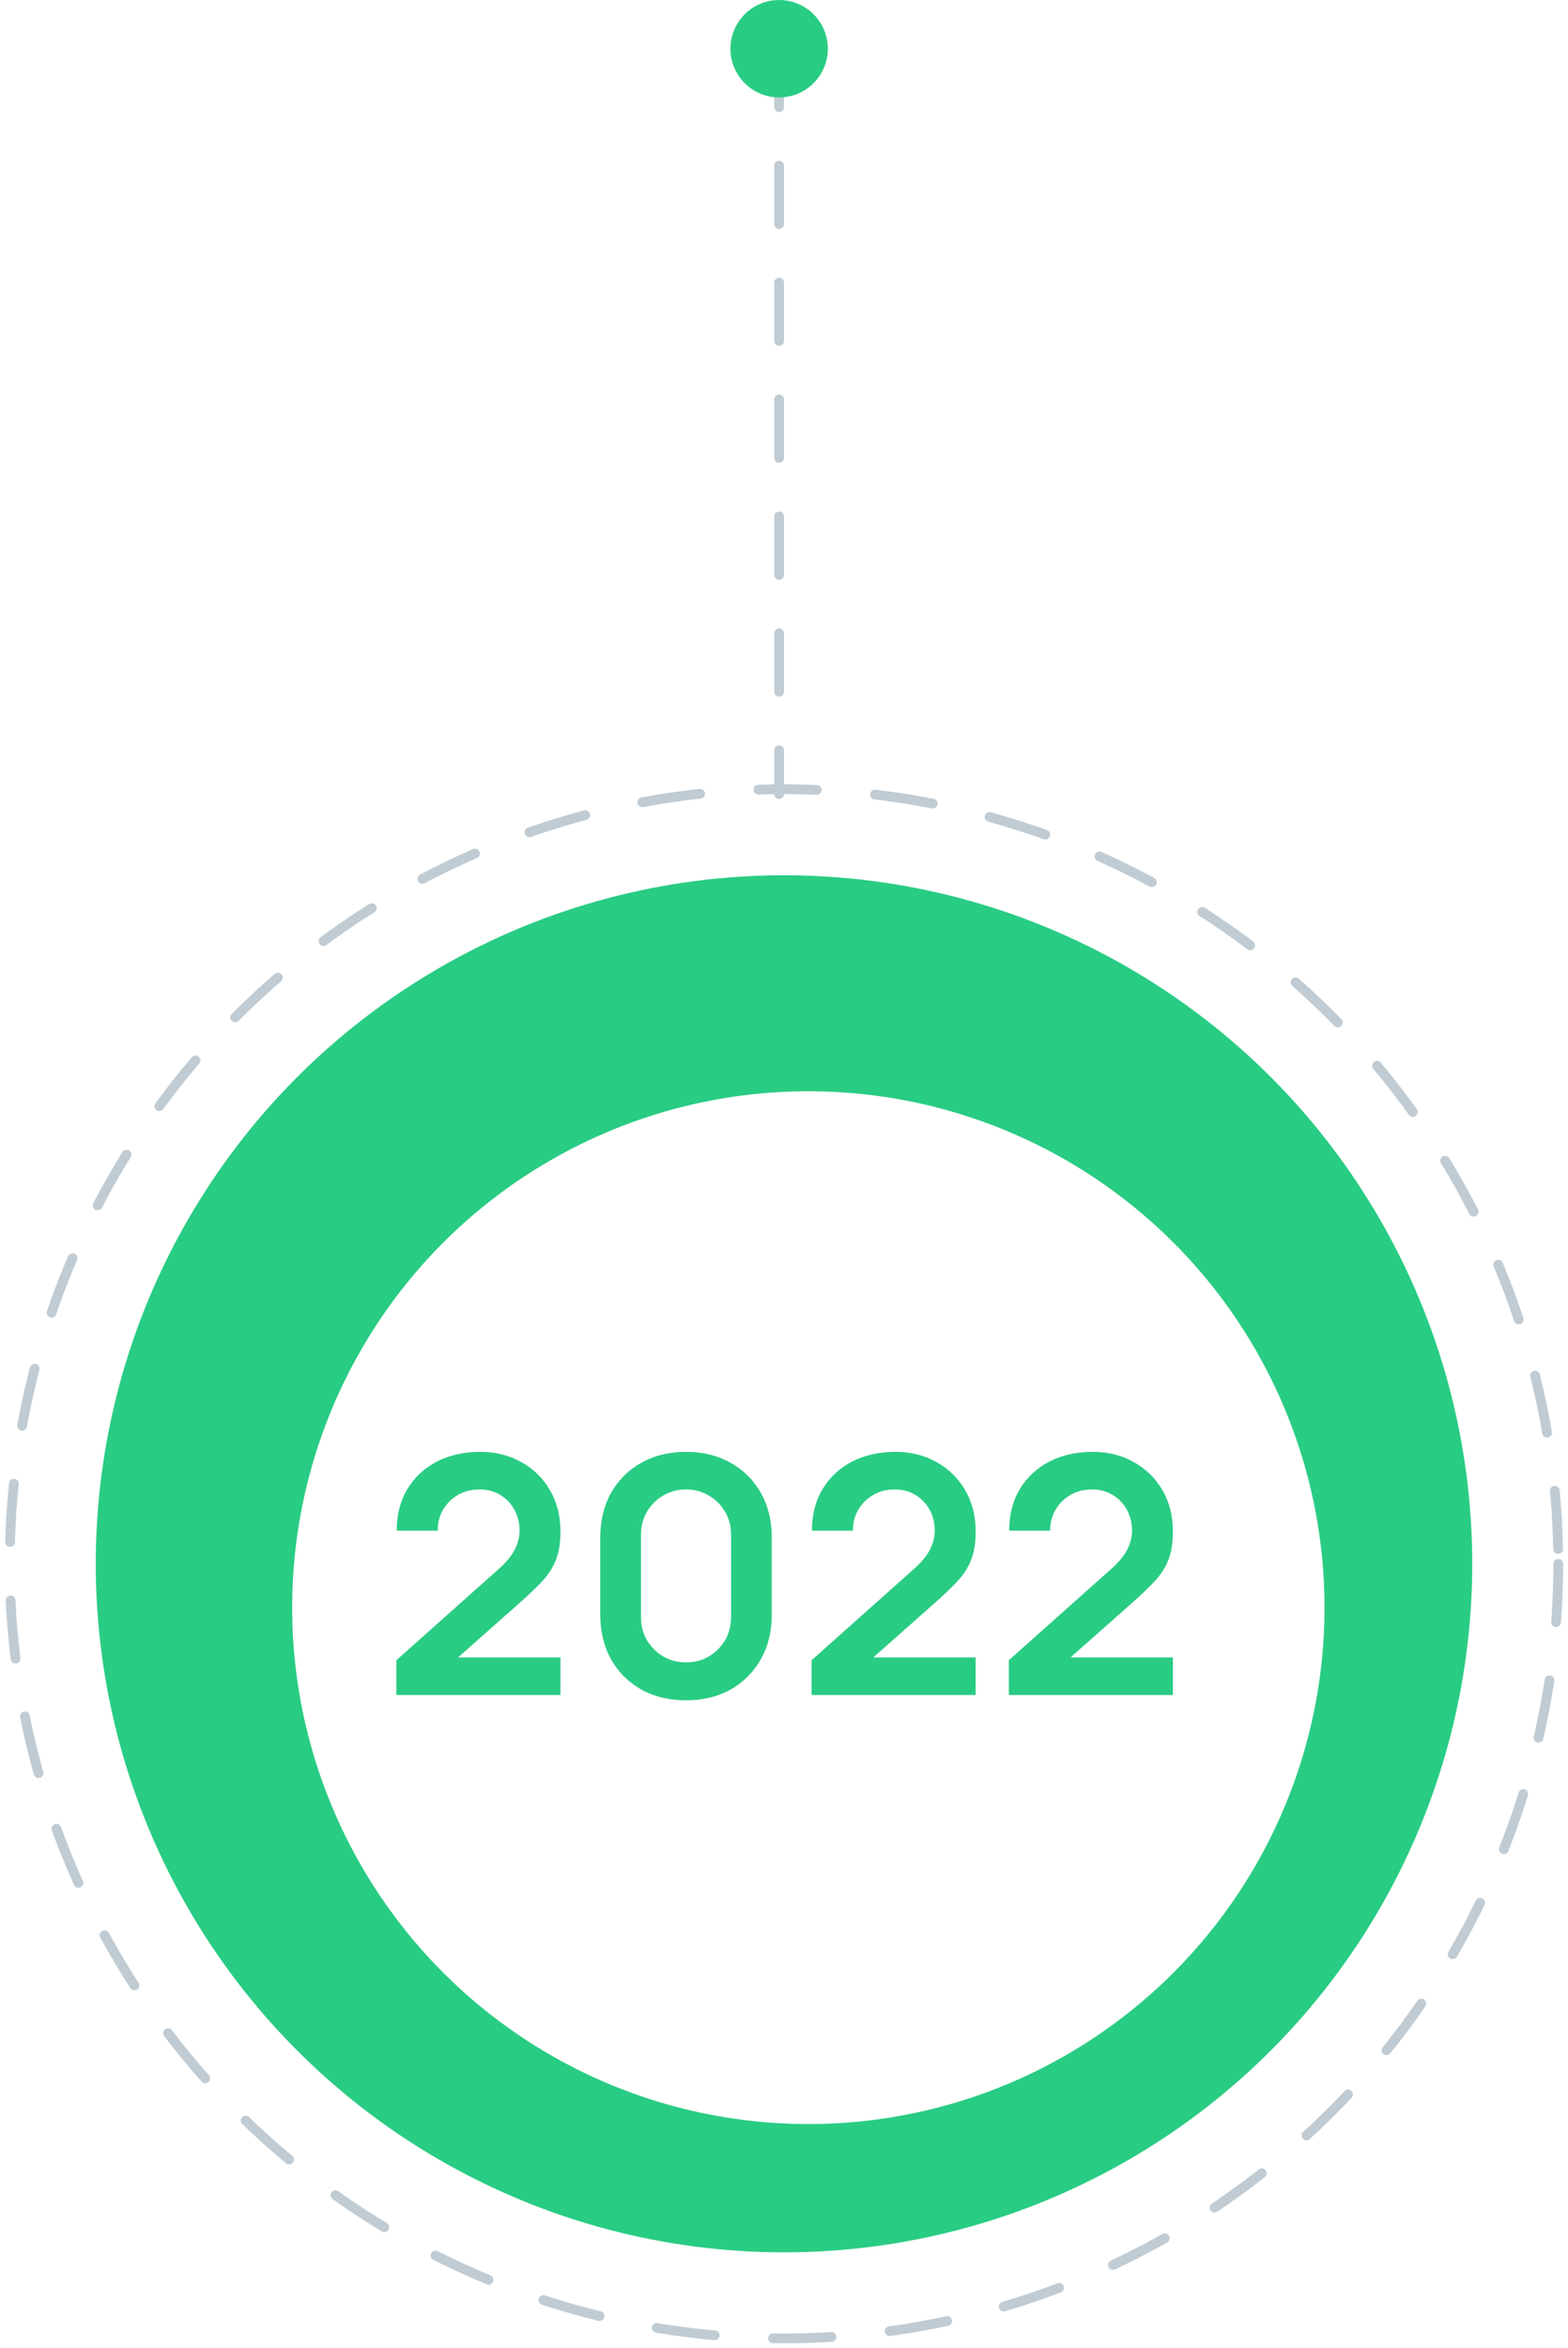
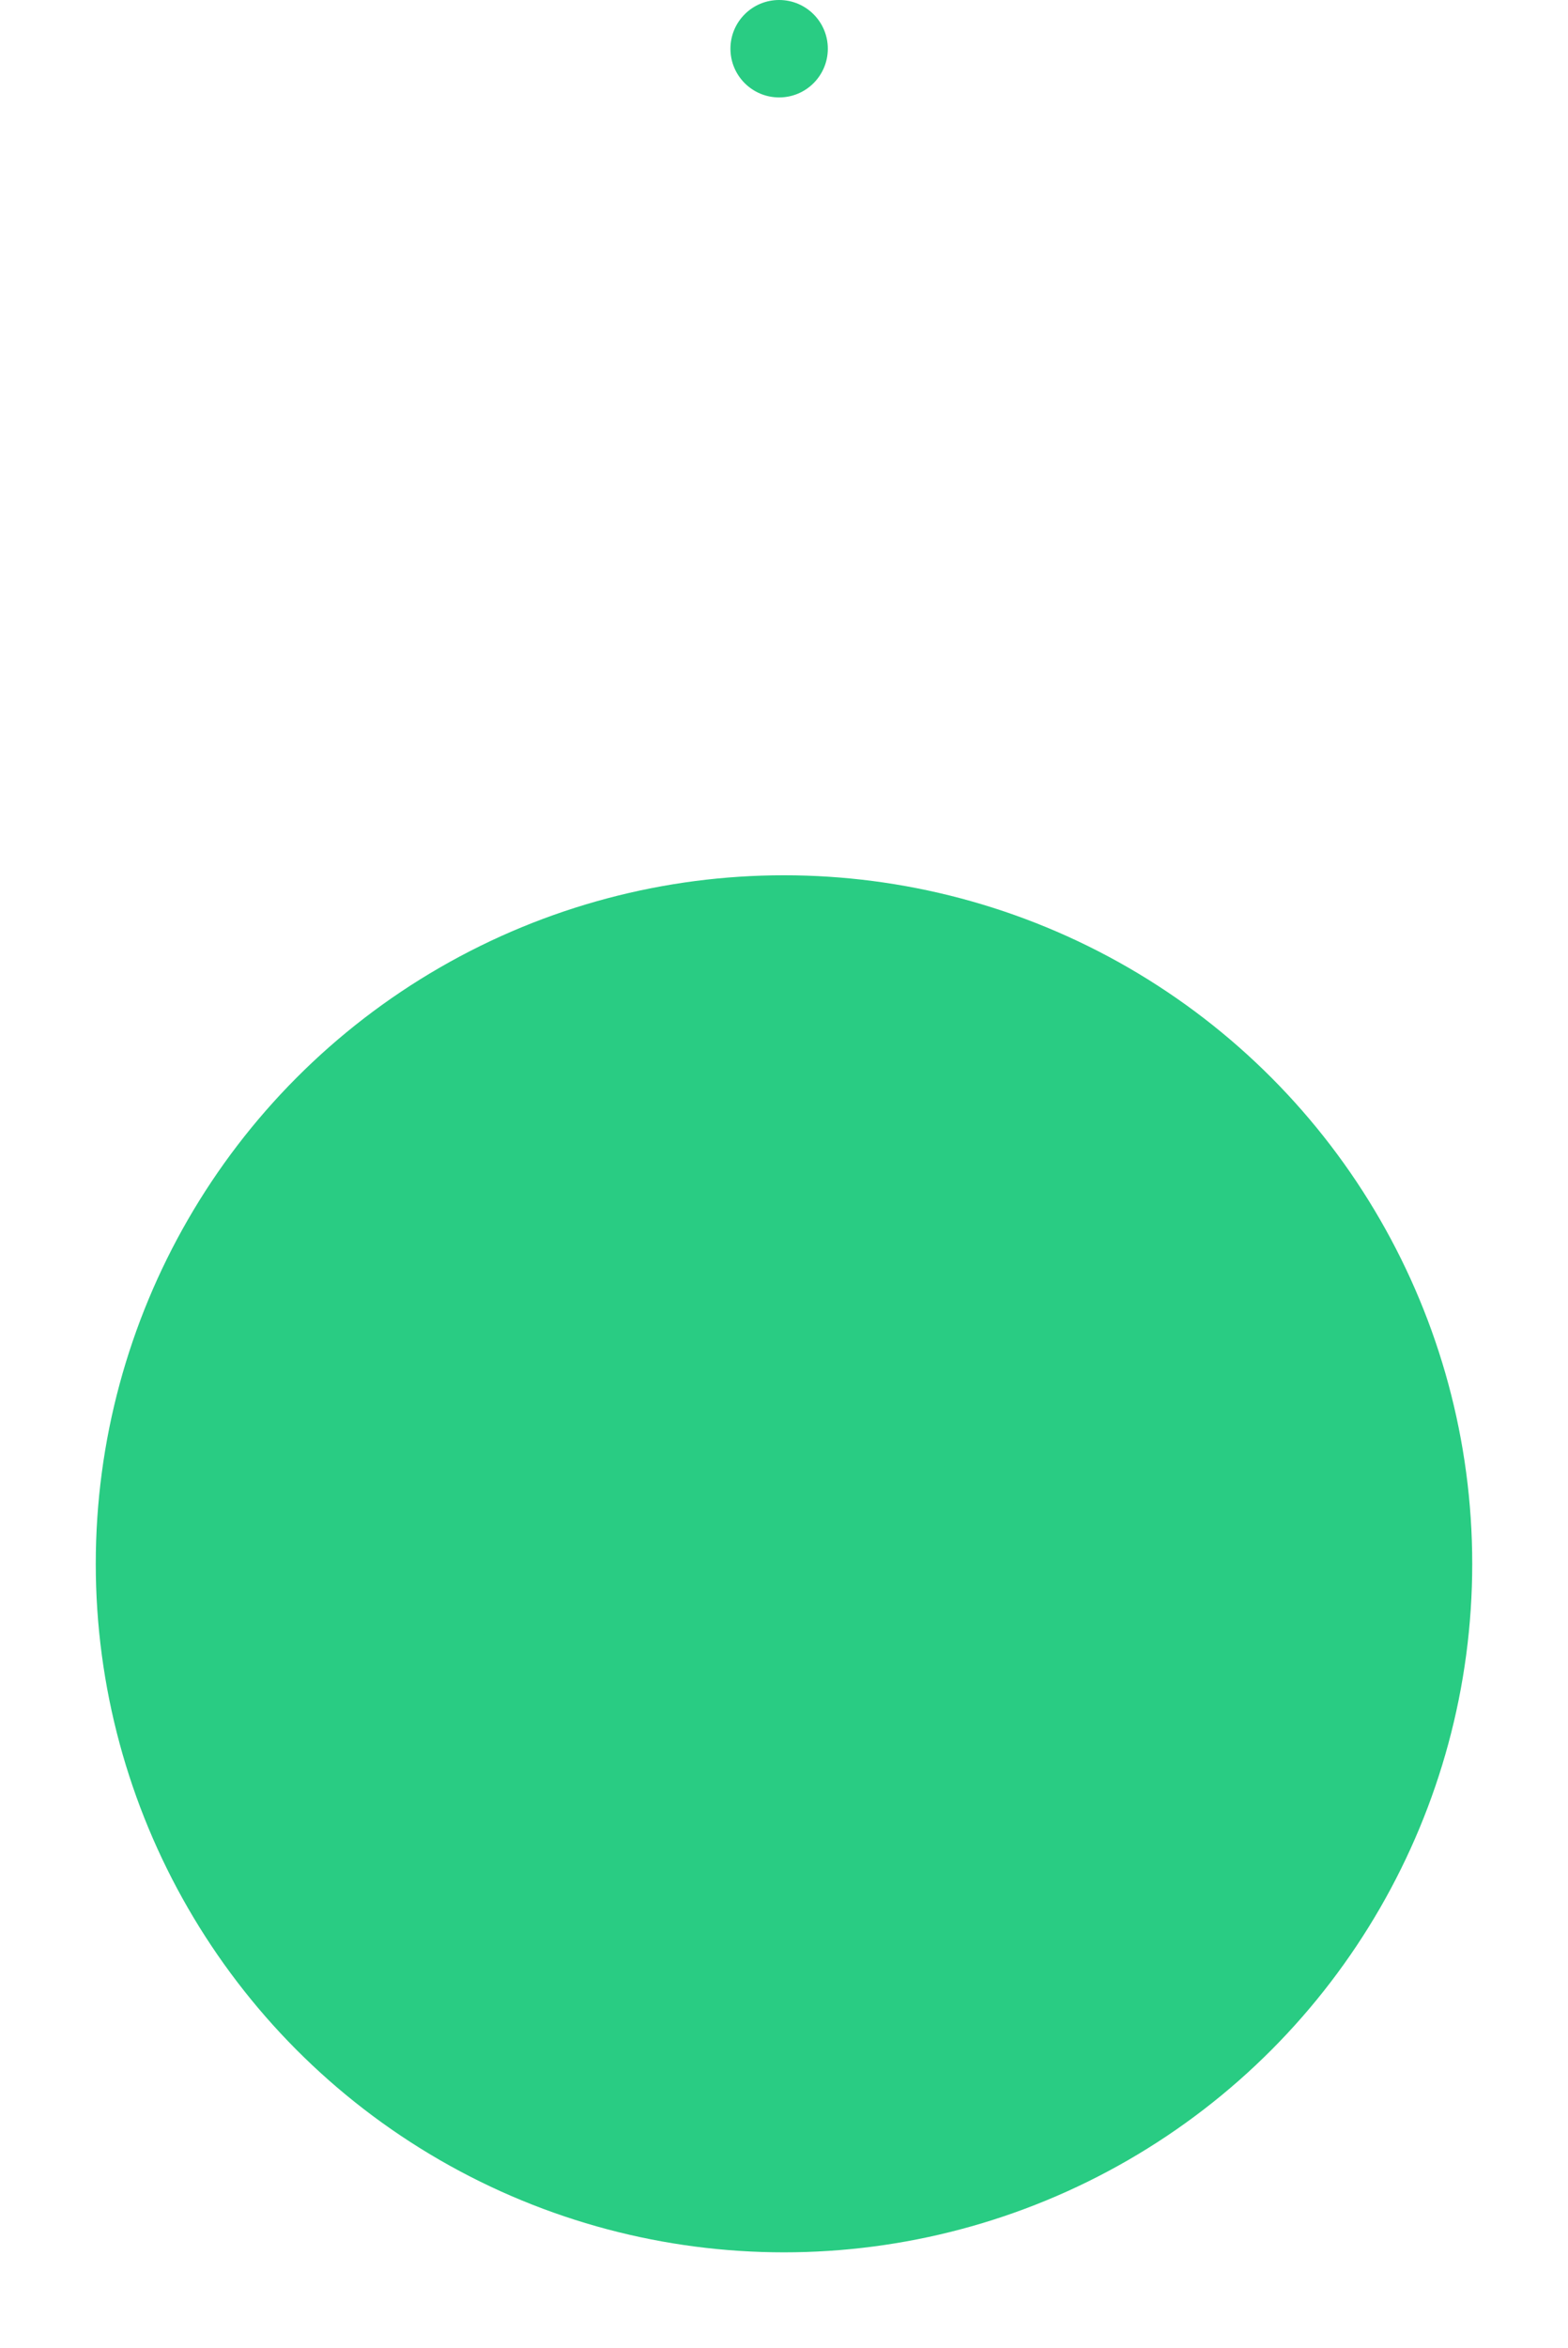
<svg xmlns="http://www.w3.org/2000/svg" width="161" height="241" viewBox="0 0 161 241" fill="none">
-   <path d="M80 5V81.5" stroke="#C0CBD3" stroke-linecap="round" stroke-linejoin="round" stroke-dasharray="6 6" />
  <circle cx="80" cy="5" r="5" fill="#29CC83" />
  <circle cx="80.5" cy="160.5" r="70.667" fill="#29CC83" />
-   <circle cx="80.5" cy="160.5" r="79.5" stroke="#C0CBD3" stroke-linecap="round" stroke-linejoin="round" stroke-dasharray="6 6" />
  <g filter="url(#filter0_d_660_391)">
-     <circle cx="81" cy="161" r="53" fill="white" />
-   </g>
+     </g>
  <path d="M40.7 173.966V170.396L51.172 161.063C51.988 160.338 52.555 159.652 52.872 159.006C53.189 158.36 53.348 157.737 53.348 157.136C53.348 156.32 53.172 155.595 52.821 154.96C52.47 154.314 51.982 153.804 51.359 153.43C50.747 153.056 50.039 152.869 49.234 152.869C48.384 152.869 47.63 153.067 46.973 153.464C46.327 153.849 45.823 154.365 45.46 155.011C45.097 155.657 44.927 156.354 44.95 157.102H40.734C40.734 155.47 41.097 154.048 41.822 152.835C42.559 151.622 43.567 150.682 44.848 150.013C46.14 149.344 47.63 149.01 49.319 149.01C50.883 149.01 52.288 149.361 53.535 150.064C54.782 150.755 55.762 151.719 56.476 152.954C57.19 154.178 57.547 155.589 57.547 157.187C57.547 158.354 57.388 159.335 57.071 160.128C56.754 160.921 56.278 161.652 55.643 162.321C55.02 162.99 54.243 163.732 53.314 164.548L45.885 171.127L45.511 170.107H57.547V173.966H40.7ZM70.44 174.51C68.706 174.51 67.176 174.142 65.85 173.405C64.524 172.657 63.487 171.62 62.739 170.294C62.002 168.968 61.634 167.438 61.634 165.704V157.816C61.634 156.082 62.002 154.552 62.739 153.226C63.487 151.9 64.524 150.869 65.85 150.132C67.176 149.384 68.706 149.01 70.44 149.01C72.174 149.01 73.698 149.384 75.013 150.132C76.339 150.869 77.376 151.9 78.124 153.226C78.872 154.552 79.246 156.082 79.246 157.816V165.704C79.246 167.438 78.872 168.968 78.124 170.294C77.376 171.62 76.339 172.657 75.013 173.405C73.698 174.142 72.174 174.51 70.44 174.51ZM70.44 170.617C71.301 170.617 72.083 170.413 72.786 170.005C73.489 169.586 74.044 169.03 74.452 168.339C74.86 167.636 75.064 166.854 75.064 165.993V157.51C75.064 156.637 74.86 155.855 74.452 155.164C74.044 154.461 73.489 153.906 72.786 153.498C72.083 153.079 71.301 152.869 70.44 152.869C69.579 152.869 68.797 153.079 68.094 153.498C67.391 153.906 66.836 154.461 66.428 155.164C66.02 155.855 65.816 156.637 65.816 157.51V165.993C65.816 166.854 66.02 167.636 66.428 168.339C66.836 169.03 67.391 169.586 68.094 170.005C68.797 170.413 69.579 170.617 70.44 170.617ZM83.333 173.966V170.396L93.805 161.063C94.621 160.338 95.188 159.652 95.505 159.006C95.822 158.36 95.981 157.737 95.981 157.136C95.981 156.32 95.805 155.595 95.454 154.96C95.103 154.314 94.615 153.804 93.992 153.43C93.38 153.056 92.671 152.869 91.867 152.869C91.017 152.869 90.263 153.067 89.606 153.464C88.96 153.849 88.456 154.365 88.093 155.011C87.73 155.657 87.56 156.354 87.583 157.102H83.367C83.367 155.47 83.73 154.048 84.455 152.835C85.192 151.622 86.2 150.682 87.481 150.013C88.773 149.344 90.263 149.01 91.952 149.01C93.516 149.01 94.921 149.361 96.168 150.064C97.415 150.755 98.395 151.719 99.109 152.954C99.823 154.178 100.18 155.589 100.18 157.187C100.18 158.354 100.021 159.335 99.704 160.128C99.386 160.921 98.91 161.652 98.276 162.321C97.653 162.99 96.876 163.732 95.947 164.548L88.518 171.127L88.144 170.107H100.18V173.966H83.333ZM103.587 173.966V170.396L114.059 161.063C114.875 160.338 115.441 159.652 115.759 159.006C116.076 158.36 116.235 157.737 116.235 157.136C116.235 156.32 116.059 155.595 115.708 154.96C115.356 154.314 114.869 153.804 114.246 153.43C113.634 153.056 112.925 152.869 112.121 152.869C111.271 152.869 110.517 153.067 109.86 153.464C109.214 153.849 108.709 154.365 108.347 155.011C107.984 155.657 107.814 156.354 107.837 157.102H103.621C103.621 155.47 103.983 154.048 104.709 152.835C105.445 151.622 106.454 150.682 107.735 150.013C109.027 149.344 110.517 149.01 112.206 149.01C113.77 149.01 115.175 149.361 116.422 150.064C117.668 150.755 118.649 151.719 119.363 152.954C120.077 154.178 120.434 155.589 120.434 157.187C120.434 158.354 120.275 159.335 119.958 160.128C119.64 160.921 119.164 161.652 118.53 162.321C117.906 162.99 117.13 163.732 116.201 164.548L108.772 171.127L108.398 170.107H120.434V173.966H103.587Z" fill="#29CC83" />
  <defs>
    <filter id="filter0_d_660_391" x="23" y="105" width="120" height="120" filterUnits="userSpaceOnUse" color-interpolation-filters="sRGB">
      <feFlood flood-opacity="0" result="BackgroundImageFix" />
      <feColorMatrix in="SourceAlpha" type="matrix" values="0 0 0 0 0 0 0 0 0 0 0 0 0 0 0 0 0 0 127 0" result="hardAlpha" />
      <feOffset dx="2" dy="4" />
      <feGaussianBlur stdDeviation="3.5" />
      <feComposite in2="hardAlpha" operator="out" />
      <feColorMatrix type="matrix" values="0 0 0 0 0.07 0 0 0 0 0.596 0 0 0 0 0.36 0 0 0 0.72 0" />
      <feBlend mode="normal" in2="BackgroundImageFix" result="effect1_dropShadow_660_391" />
      <feBlend mode="normal" in="SourceGraphic" in2="effect1_dropShadow_660_391" result="shape" />
    </filter>
  </defs>
</svg>